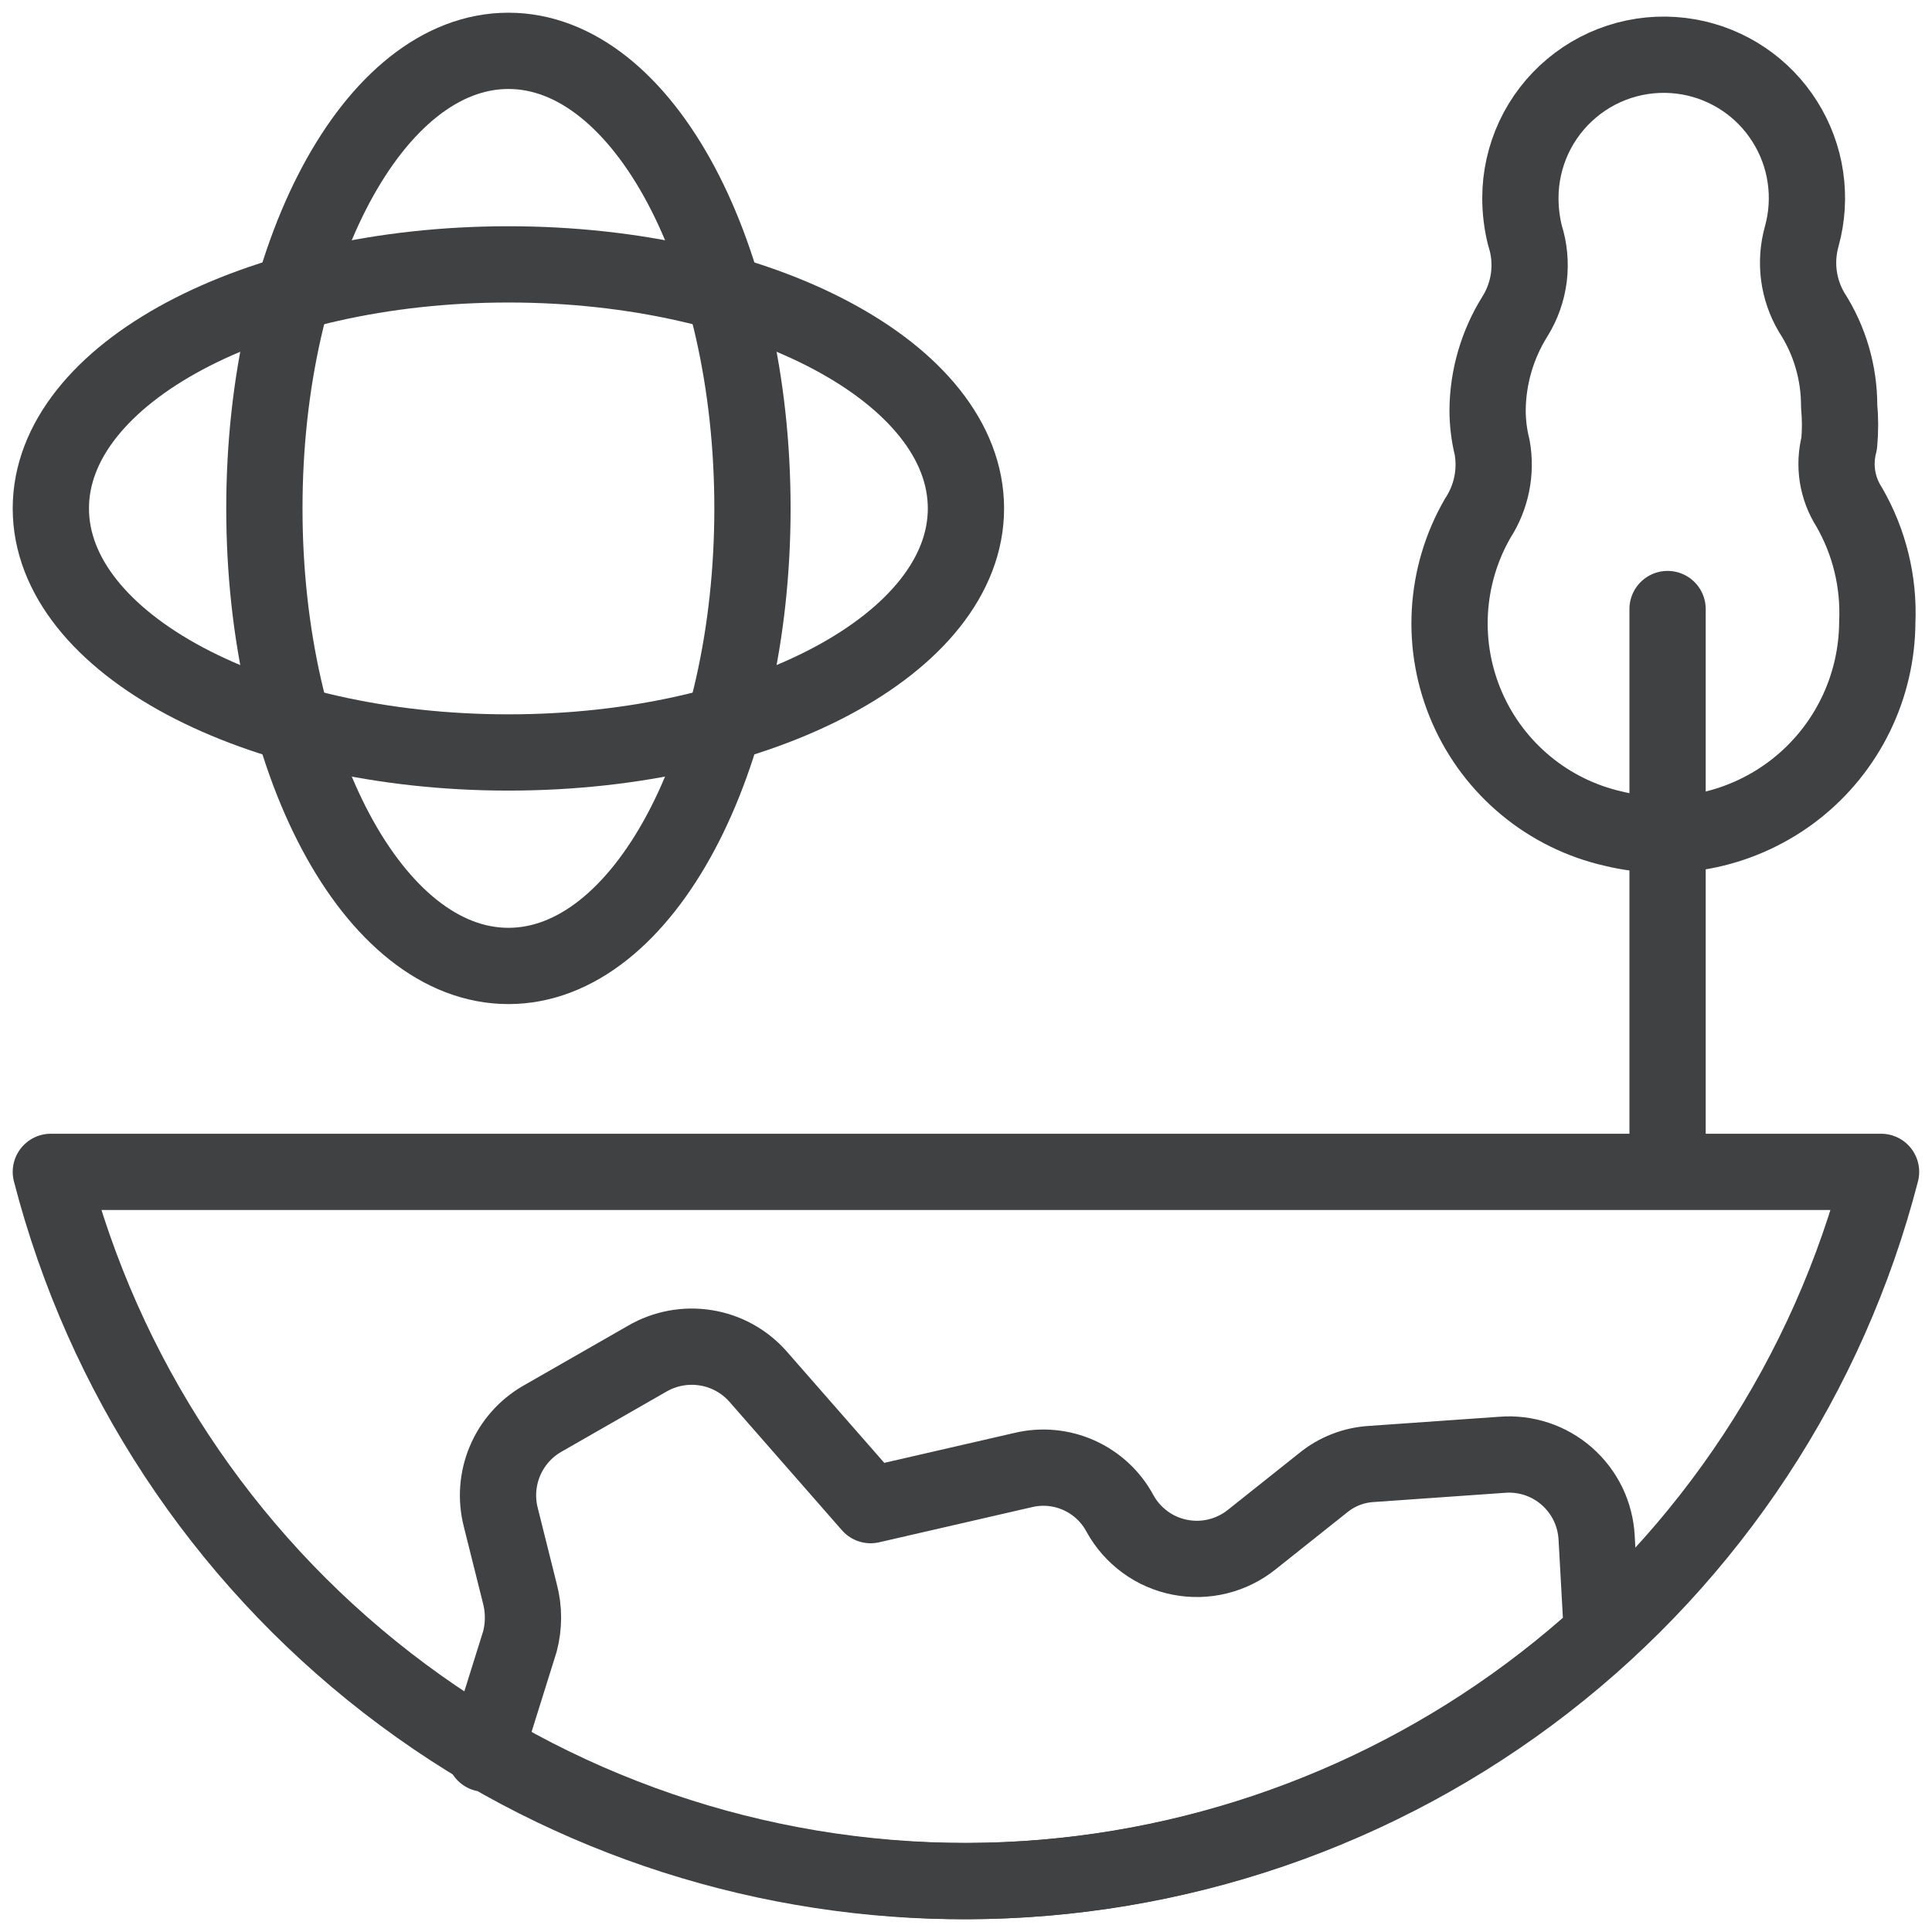
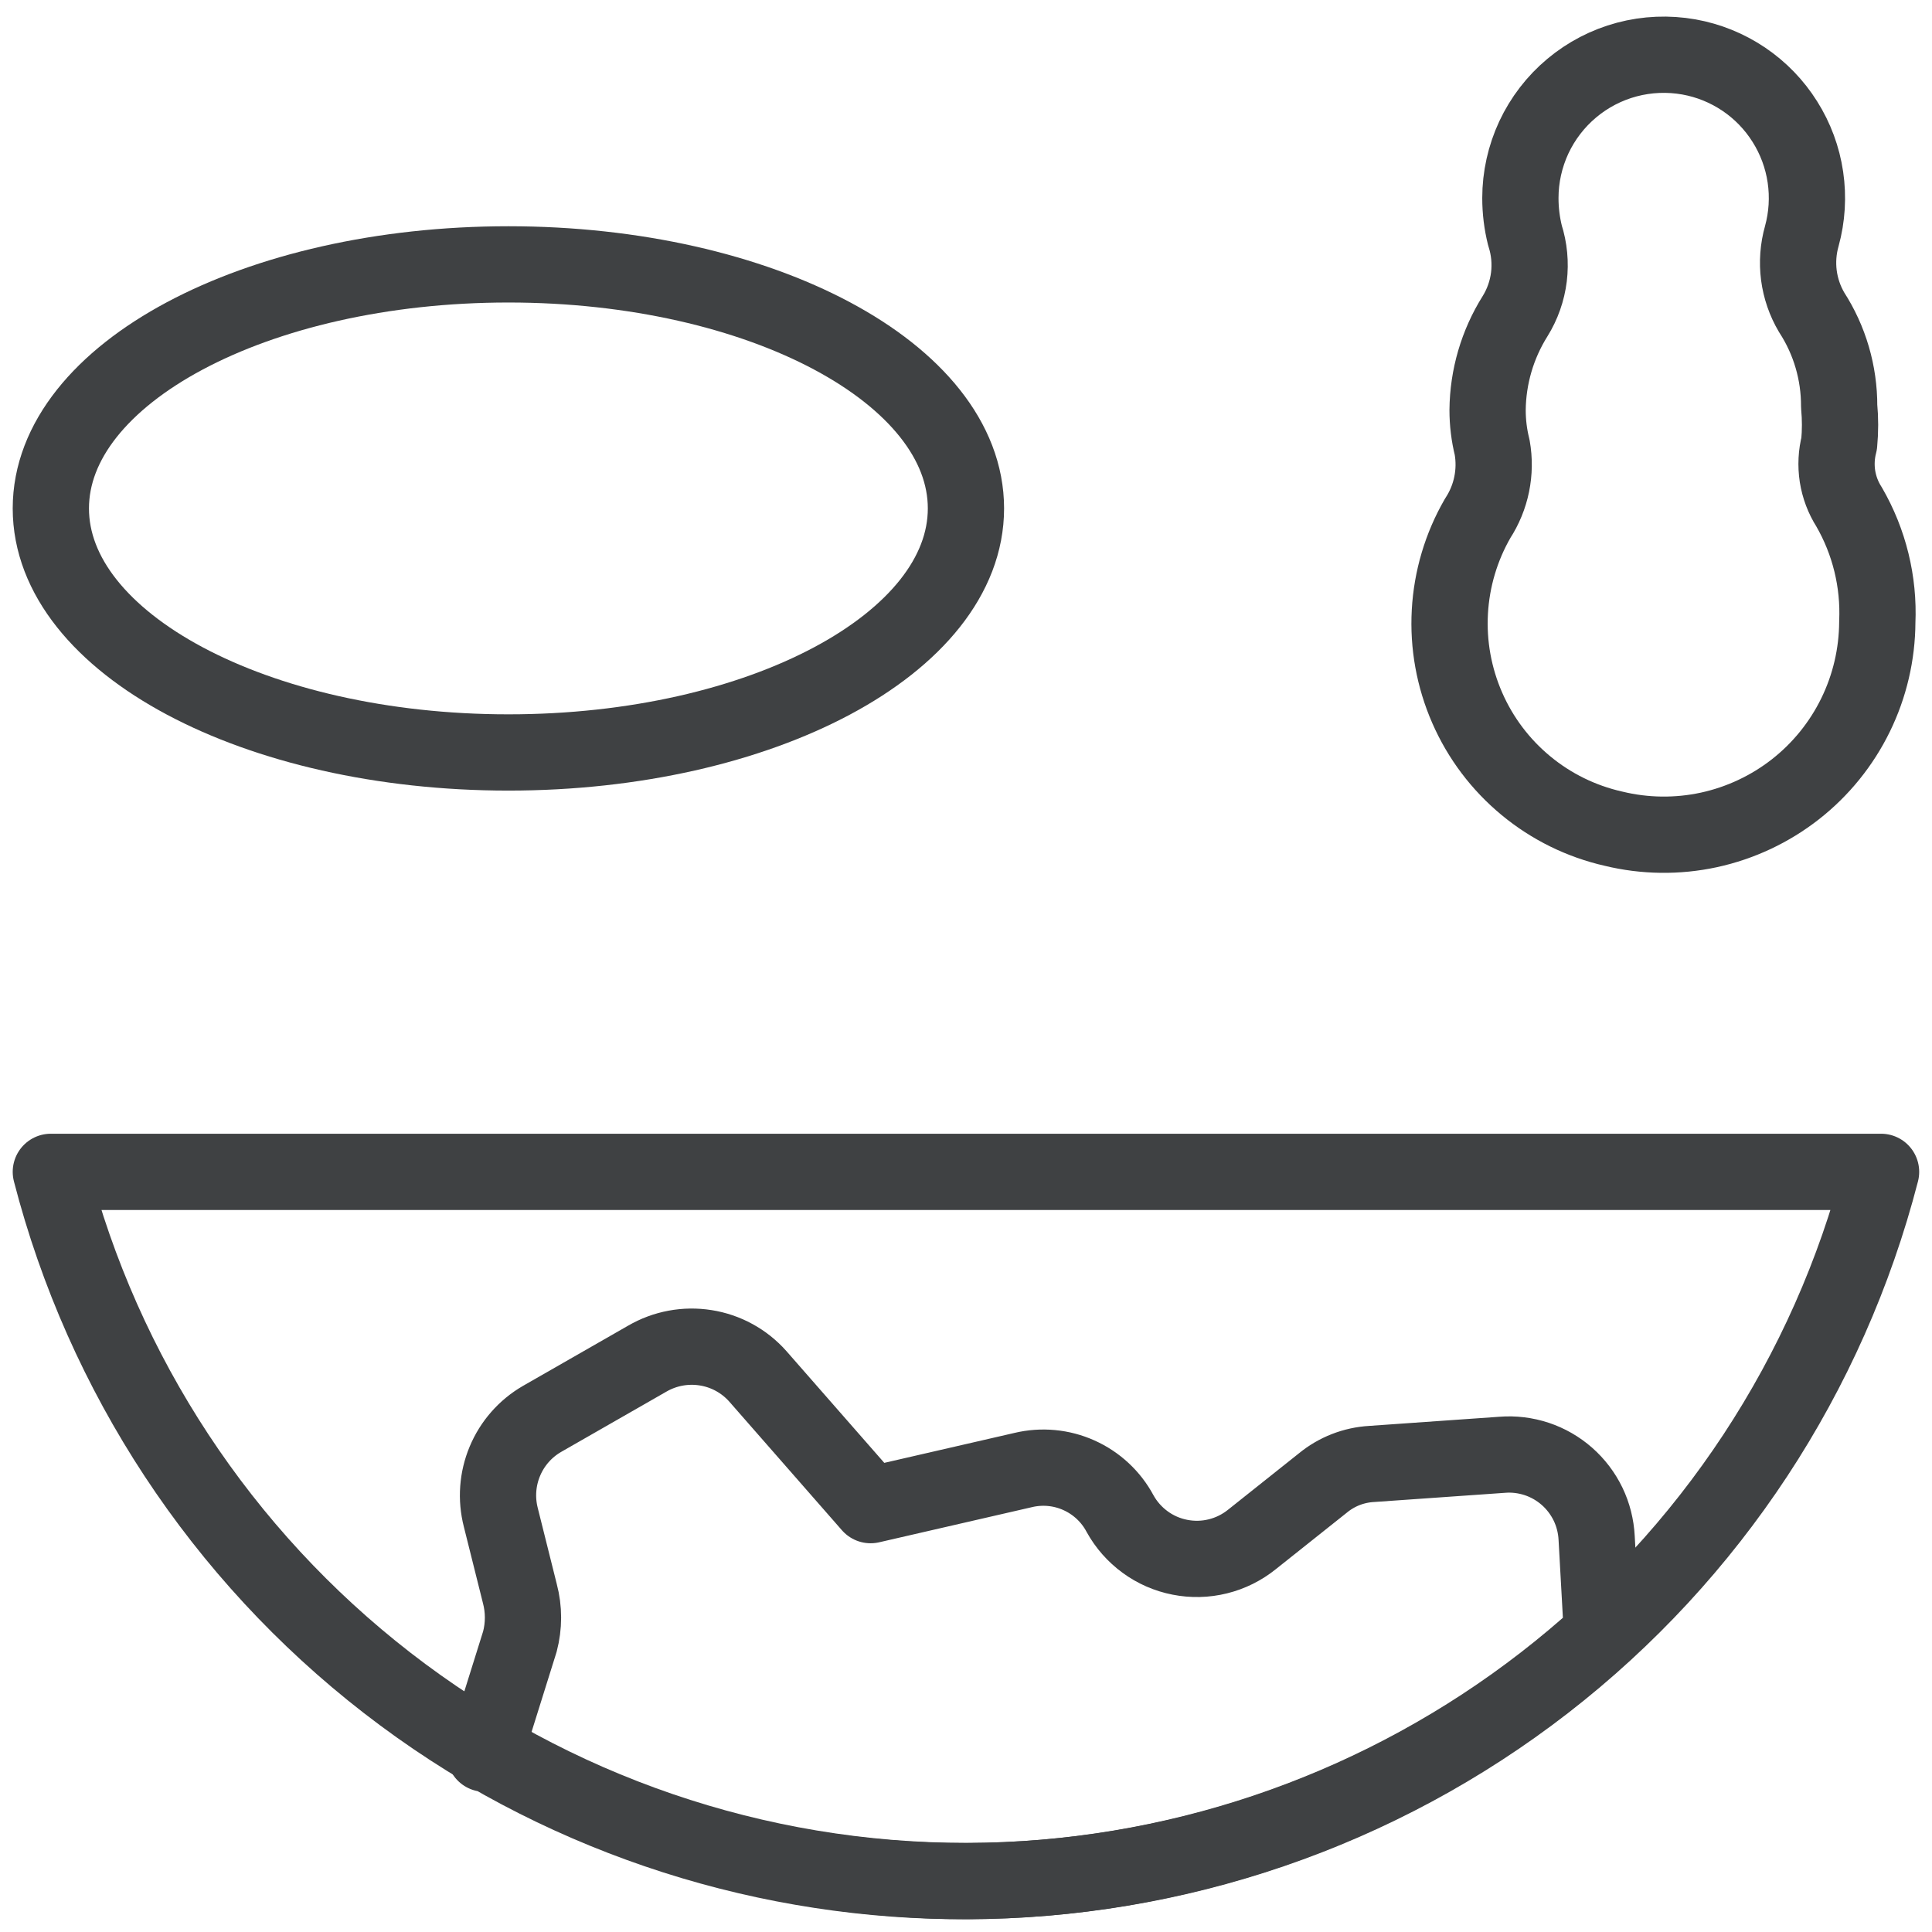
<svg xmlns="http://www.w3.org/2000/svg" width="38" height="38" viewBox="0 0 38 38" fill="none">
  <path d="M9.565 34.464C12.994 36.462 16.971 37.314 20.918 36.896C24.864 36.478 28.575 34.811 31.509 32.139L31.404 30.249C31.392 30.018 31.335 29.792 31.235 29.584C31.134 29.376 30.993 29.19 30.82 29.038C30.646 28.885 30.444 28.769 30.225 28.696C30.006 28.624 29.774 28.595 29.544 28.614L26.979 28.794C26.627 28.814 26.291 28.945 26.019 29.169L24.624 30.279C24.428 30.437 24.199 30.551 23.955 30.611C23.71 30.672 23.455 30.678 23.207 30.629C22.96 30.581 22.726 30.479 22.523 30.33C22.319 30.181 22.151 29.99 22.029 29.769V29.769C21.851 29.436 21.567 29.172 21.222 29.017C20.878 28.862 20.491 28.826 20.124 28.914L17.124 29.604L14.904 27.069C14.637 26.769 14.275 26.571 13.879 26.509C13.482 26.446 13.076 26.522 12.729 26.724L10.66 27.909C10.332 28.099 10.076 28.391 9.93 28.741C9.784 29.09 9.756 29.477 9.85 29.844L10.225 31.344C10.307 31.653 10.307 31.979 10.225 32.289L9.535 34.493" stroke="#3F4143" stroke-width="1.5" stroke-linecap="round" stroke-linejoin="round" />
  <path d="M18.999 36.998C23.121 36.996 27.125 35.625 30.383 33.1C33.641 30.575 35.968 27.04 36.998 23.049H1C2.03 27.04 4.357 30.575 7.615 33.1C10.873 35.625 14.877 36.996 18.999 36.998V36.998Z" stroke="#3F4143" stroke-width="1.5" stroke-linecap="round" stroke-linejoin="round" />
  <path d="M36.369 9.97C36.252 9.787 36.175 9.582 36.141 9.368C36.108 9.153 36.119 8.934 36.174 8.725C36.197 8.48 36.197 8.234 36.174 7.99C36.176 7.335 35.989 6.694 35.634 6.145C35.501 5.921 35.416 5.673 35.382 5.415C35.349 5.157 35.368 4.895 35.439 4.645C35.543 4.267 35.567 3.871 35.51 3.484C35.453 3.096 35.315 2.724 35.106 2.393C34.898 2.061 34.622 1.776 34.297 1.557C33.972 1.338 33.605 1.189 33.219 1.12C32.813 1.048 32.397 1.065 31.998 1.171C31.6 1.277 31.23 1.469 30.914 1.734C30.598 1.998 30.344 2.329 30.169 2.702C29.995 3.076 29.904 3.483 29.904 3.895C29.904 4.143 29.934 4.39 29.994 4.63C30.079 4.893 30.105 5.172 30.072 5.446C30.038 5.721 29.945 5.985 29.799 6.22C29.452 6.773 29.265 7.412 29.259 8.065C29.259 8.312 29.289 8.559 29.349 8.8C29.435 9.284 29.333 9.783 29.064 10.195C28.74 10.756 28.553 11.386 28.517 12.033C28.481 12.681 28.598 13.327 28.858 13.921C29.117 14.515 29.513 15.04 30.013 15.453C30.512 15.866 31.102 16.156 31.734 16.299C32.35 16.449 32.993 16.457 33.613 16.323C34.233 16.188 34.814 15.915 35.314 15.524C35.813 15.133 36.217 14.634 36.496 14.064C36.775 13.494 36.921 12.869 36.924 12.235C36.959 11.442 36.766 10.656 36.369 9.97V9.97Z" stroke="#3F4143" stroke-width="1.5" stroke-linecap="round" stroke-linejoin="round" />
-   <path d="M32.799 11.979V22.959" stroke="#3F4143" stroke-width="1.5" stroke-linecap="round" stroke-linejoin="round" />
  <path d="M10 14.8C14.97 14.8 18.999 12.651 18.999 10C18.999 7.349 14.97 5.2 10 5.2C5.029 5.2 1 7.349 1 10C1 12.651 5.029 14.8 10 14.8Z" stroke="#3F4143" stroke-width="1.5" stroke-linecap="round" stroke-linejoin="round" />
-   <path d="M10 18.999C12.651 18.999 14.8 14.97 14.8 10C14.8 5.029 12.651 1 10 1C7.349 1 5.2 5.029 5.2 10C5.2 14.97 7.349 18.999 10 18.999Z" stroke="#3F4143" stroke-width="1.5" stroke-linecap="round" stroke-linejoin="round" />
</svg>